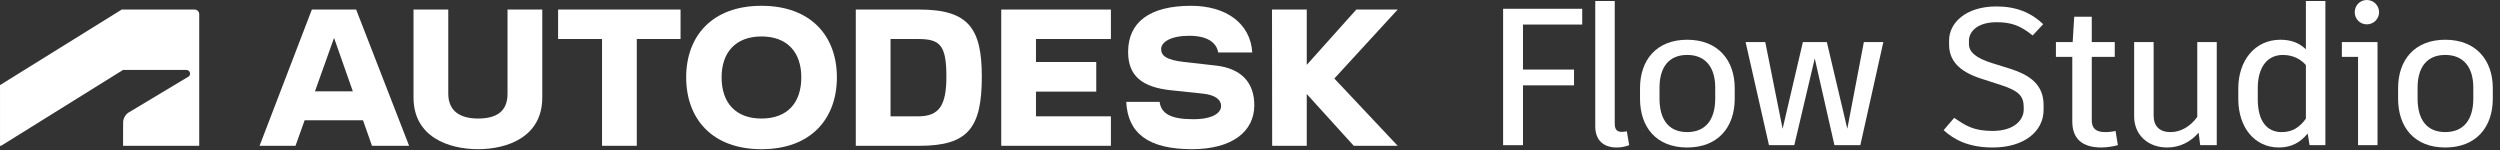
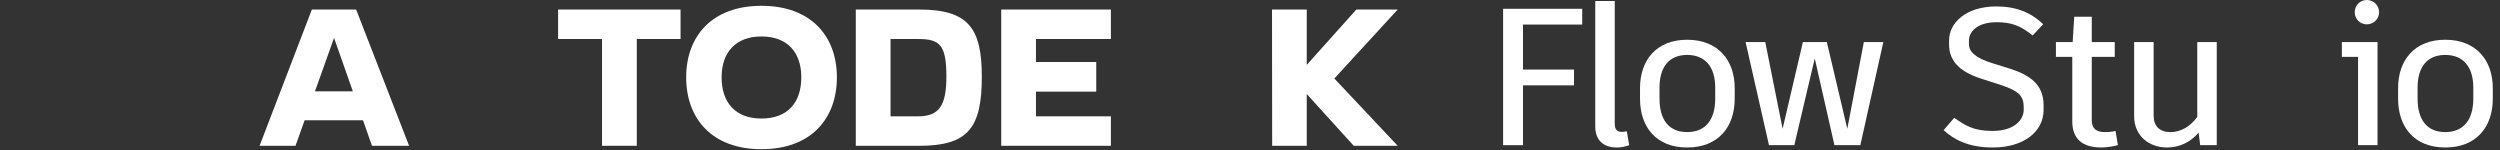
<svg xmlns="http://www.w3.org/2000/svg" fill="none" height="14" viewBox="0 0 233 14" width="233">
  <rect x="0" y="0" width="233" height="14" fill="#333333" stroke="none" />
  <g fill="#fff">
-     <path d="m.099 13.589 11.371-7.073h5.898c.045-0.0.09.009.132.026.042.017.08.043.112.075.032.032.058.07.075.112s.026.087.026.132c.004.059-.009.118-.038.17-.029.052-.073.094-.126.121l-5.585 3.347c-.157.109-.285.256-.37.427-.086.171-.127.361-.119.553l-.006 2.11h7.097v-12.263c0-.059-.011-.117-.035-.171-.023-.054-.057-.103-.099-.144-.042-.041-.093-.072-.148-.093-.055-.021-.114-.03-.172-.027h-6.769l-11.343 7.041v5.657z" />
    <path d="m93.315 13.587h10.221v-2.746h-6.984v-2.302h5.619v-2.761h-5.619v-2.143h6.984v-2.746h-10.221z" />
    <path d="m29.065.89-4.873 12.698h3.349l.851-2.381h5.439l.837 2.381h3.46l-4.936-12.698zm.291 7.619 1.778-4.978 1.749 4.978z" />
    <path d="m52.015 3.635h4.095v9.952h3.238v-9.952h4.079v-2.746h-11.412z" />
-     <path d="m47.302 8.73c0 1.651-1.016 2.317-2.746 2.317-1.682 0-2.777-.698-2.777-2.317v-7.841h-3.238v8.206c0 3.666 3.27 4.809 6.015 4.809 2.73 0 5.984-1.143 5.984-4.809v-8.206h-3.238z" />
    <path d="m130.264.89h-3.856l-4.619 5.158v-5.158h-3.238l.015 12.697h3.223v-4.825l4.38 4.825h4.095l-5.904-6.269z" />
    <path d="m85.696.89h-5.936v12.698h5.936c4.555 0 5.809-1.698 5.809-6.444 0-4.46-1.206-6.254-5.809-6.254zm-.127 9.952h-2.571v-7.206h2.571c2.032 0 2.635.556 2.635 3.508 0 2.698-.682 3.698-2.635 3.698z" />
-     <path d="m113.33 6.112-2.953-.333c-1.73-.19-2.158-.619-2.158-1.206 0-.651.889-1.238 2.619-1.238 1.666 0 2.539.619 2.698 1.555h3.174c-.158-2.682-2.412-4.349-5.698-4.349-3.904 0-5.872 1.555-5.872 4.301 0 2.238 1.301 3.286 3.999 3.571l3 .317c1.143.127 1.667.571 1.667 1.143 0 .651-.762 1.238-2.603 1.238-2.127 0-2.984-.54-3.127-1.619h-3.111c.143 2.92 2.048 4.412 6.127 4.412 3.73 0 5.809-1.635 5.809-4.095 0-2.143-1.238-3.428-3.571-3.698z" />
    <path d="m70.967.541c-4.619 0-7.015 2.841-7.015 6.666 0 3.841 2.397 6.698 7.015 6.698 4.635 0 7.031-2.857 7.031-6.698 0-3.825-2.397-6.666-7.031-6.666zm0 10.507c-2.397 0-3.714-1.46-3.714-3.841 0-2.333 1.317-3.809 3.714-3.809 2.413 0 3.714 1.476 3.714 3.809 0 2.381-1.301 3.841-3.714 3.841z" />
    <path d="m147.462 2.288h-5.52v4.195h4.757v1.471h-4.757v5.575h-1.852v-12.711h7.372z" />
    <path d="m150.494.091v11.403c0 .563.182.799.69.799.127 0 .272-.036.436-.054l.218 1.289c-.345.127-.708.218-1.162.218-1.217 0-1.998-.672-1.998-1.961v-11.694z" />
    <path d="m157.244 3.704c2.888 0 4.431 1.925 4.431 4.503v.999c0 2.633-1.543 4.54-4.431 4.54-2.887 0-4.394-1.907-4.394-4.54v-.999c0-2.578 1.507-4.503 4.394-4.503zm0 1.416c-1.688 0-2.578 1.126-2.578 3.051v1.017c0 1.997.89 3.123 2.578 3.123 1.689 0 2.615-1.126 2.615-3.123v-1.017c0-1.925-.926-3.051-2.615-3.051z" />
    <path d="m173.711 3.922h1.816l-2.143 9.606h-2.415l-1.834-8.08-1.906 8.08h-2.361l-2.179-9.606h1.834l1.616 8.08 1.889-8.08h2.233l1.907 8.08z" />
    <path d="m185.723 13.746c-2.216 0-3.596-.708-4.576-1.616l.98-1.144c1.035.69 1.762 1.217 3.577 1.217 2.052 0 2.906-1.053 2.906-1.979v-.236c0-1.053-.49-1.525-2.088-2.052l-1.907-.617c-2.143-.69-2.96-1.78-2.96-3.16v-.399c0-1.598 1.525-3.16 4.413-3.16 1.852 0 3.232.581 4.358 1.652l-.981 1.053c-1.126-.908-1.979-1.235-3.359-1.235-1.852 0-2.579.926-2.579 1.707v.345c0 .708.636 1.289 2.161 1.761l1.689.527c1.743.563 3.105 1.416 3.105 3.377v.454c0 2.034-1.852 3.505-4.739 3.505z" />
    <path d="m197.168 12.202.218 1.325c-.399.109-.999.218-1.543.218-1.743 0-2.706-.781-2.706-2.433v-6.01h-1.525v-1.38h1.561l.146-2.361h1.634v2.361h2.143v1.38h-2.143v5.92c0 .745.399 1.089 1.235 1.089.381 0 .69-.036.98-.109z" />
    <path d="m204.785 3.922h1.816v9.606h-1.544l-.145-1.162c-.744.853-1.743 1.38-2.942 1.38-1.725 0-3.068-1.126-3.068-2.905v-6.918h1.816v6.846c0 .999.562 1.543 1.579 1.543.945 0 1.852-.527 2.488-1.416z" />
-     <path d="m214.909.091h1.816v13.437h-1.471l-.181-1.089c-.636.799-1.489 1.307-2.669 1.307-2.252 0-3.796-1.834-3.796-4.54v-.962c0-2.597 1.544-4.54 3.923-4.54.98 0 1.725.272 2.378.89zm-2.251 12.221c1.017 0 1.688-.472 2.251-1.253v-4.994c-.454-.527-1.18-.944-2.142-.944-1.471 0-2.343 1.162-2.343 3.087v1.035c0 2.052.854 3.069 2.234 3.069z" />
    <path d="m220.587 2.27c-.636 0-1.126-.508-1.126-1.126 0-.636.49-1.144 1.126-1.144.635 0 1.144.508 1.144 1.144 0 .617-.509 1.126-1.144 1.126zm-2.325 1.652h3.323v9.606h-1.815v-8.226h-1.508z" />
    <path d="m227.897 3.704c2.888 0 4.431 1.925 4.431 4.503v.999c0 2.633-1.543 4.54-4.431 4.54-2.887 0-4.394-1.907-4.394-4.54v-.999c0-2.578 1.507-4.503 4.394-4.503zm0 1.416c-1.688 0-2.578 1.126-2.578 3.051v1.017c0 1.997.89 3.123 2.578 3.123 1.689 0 2.615-1.126 2.615-3.123v-1.017c0-1.925-.926-3.051-2.615-3.051z" />
  </g>
</svg>